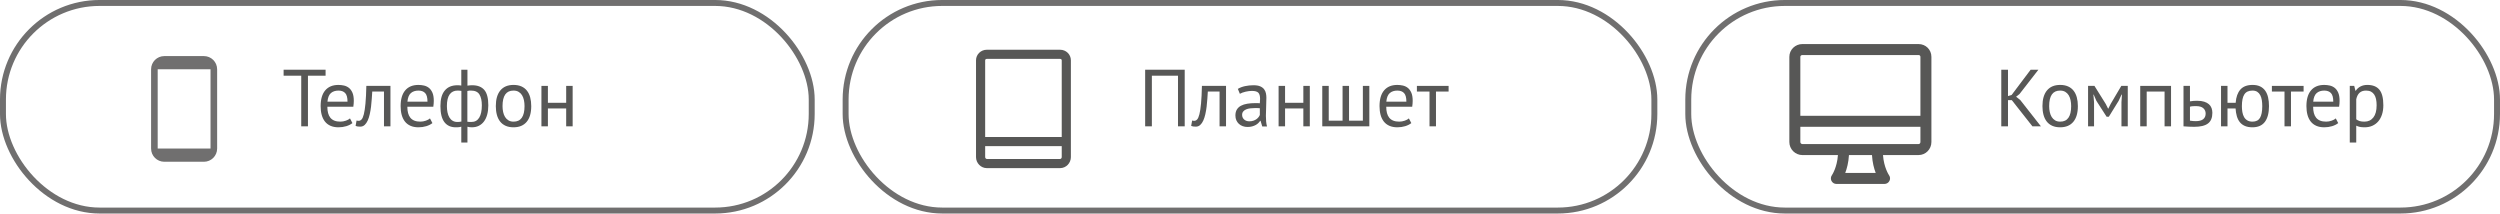
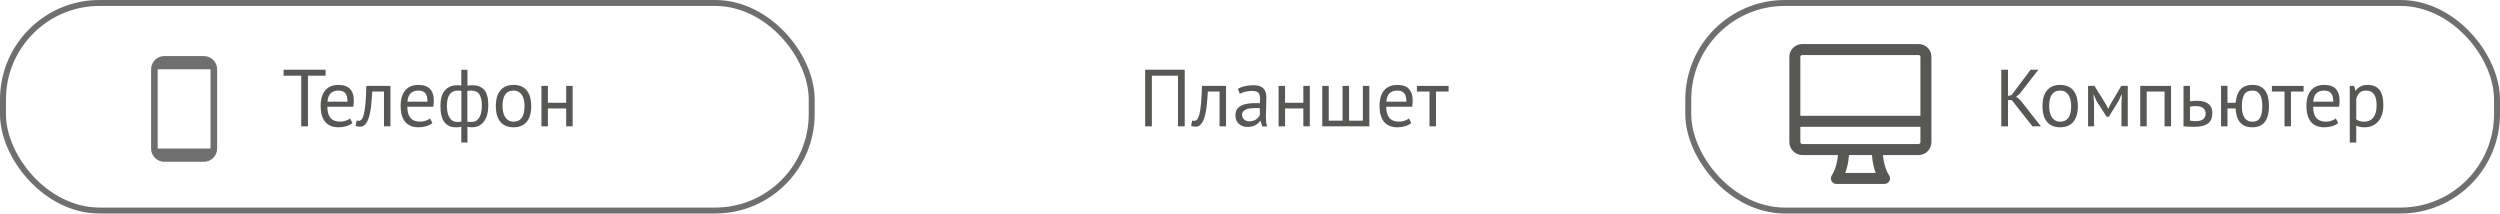
<svg xmlns="http://www.w3.org/2000/svg" id="_Слой_1" data-name="Слой_1" width="1854.71" height="158.41" version="1.1" viewBox="0 0 1854.71 158.41">
  <defs>
    <style> .st0 { fill: #575756; } .st1 { fill: #706f6f; } .st2 { fill: none; stroke: #706f6f; stroke-miterlimit: 10; stroke-width: 4.41px; } </style>
  </defs>
  <path class="st1" d="M121.89,120.01h29.4c5.41,0,9.8-4.39,9.8-9.8v-58.8c0-5.41-4.39-9.8-9.8-9.8h-29.4c-5.41,0-9.8,4.39-9.8,9.8v58.8c0,5.41,4.39,9.8,9.8,9.8ZM116.99,51.41h39.2v58.8h-39.2v-58.8Z" />
  <g id="tablet">
-     <path class="st0" d="M786.47,36.9h-54.36c-4.4,0-8.02,3.45-8.02,7.86v71.79c0,4.46,3.62,8.18,8.02,8.18h54.36c4.42,0,8-3.72,8-8.18V44.76c0-4.41-3.58-7.86-8-7.86ZM732.11,43.69h54.36c.69,0,1.21.39,1.21,1.07v56.87h-56.8v-56.87c0-.68.55-1.07,1.23-1.07ZM786.47,117.94h-54.36c-.65,0-1.23-.68-1.23-1.39v-8.13h56.8v8.13c0,.7-.55,1.39-1.21,1.39Z" />
-   </g>
+     </g>
  <g id="imac">
    <path class="st0" d="M1423.33,32.68h-86.15c-5.29,0-9.69,4.17-9.69,9.49v63.19c0,2.58,1.05,5.05,2.86,6.85,1.8,1.78,4.26,2.83,6.83,2.83h26.35c-.65,9.2-4.29,14.66-4.47,14.93-.9,1.24-1.01,2.89-.32,4.25.7,1.37,2.12,2.24,3.65,2.24h35.72c1.54,0,2.96-.91,3.65-2.28.69-1.37.58-2.96-.32-4.2-.18-.27-3.83-5.75-4.48-14.95h26.37c5.36,0,9.55-4.4,9.55-9.67v-63.19c0-5.32-4.2-9.49-9.55-9.49ZM1337.18,40.83h86.15c.83,0,1.4.55,1.4,1.34v43.73h-89.09v-43.73c0-.84.74-1.34,1.54-1.34ZM1391.56,128.32h-22.62c1.25-3.27,2.45-7.72,2.77-13.27h17.08c.32,5.56,1.52,10,2.78,13.27ZM1423.33,106.89h-86.15c-.83,0-1.54-.71-1.54-1.52v-11.32h89.09v11.32c0,.77-.55,1.52-1.4,1.52Z" />
  </g>
  <g>
    <path class="st0" d="M241.54,56.16h-13.08v37.56h-4.98v-37.56h-13.08v-4.44h31.14v4.44Z" />
    <path class="st0" d="M261.46,91.32c-1.2.96-2.71,1.72-4.53,2.28-1.82.56-3.75.84-5.79.84-2.28,0-4.26-.37-5.94-1.11-1.68-.74-3.06-1.8-4.14-3.18-1.08-1.38-1.88-3.03-2.4-4.95-.52-1.92-.78-4.08-.78-6.48,0-5.12,1.14-9.02,3.42-11.7,2.28-2.68,5.54-4.02,9.78-4.02,1.36,0,2.72.15,4.08.45,1.36.3,2.58.87,3.66,1.71s1.96,2.03,2.64,3.57c.68,1.54,1.02,3.57,1.02,6.09,0,1.32-.12,2.78-.36,4.38h-19.26c0,1.76.18,3.32.54,4.68.36,1.36.92,2.51,1.68,3.45.76.94,1.75,1.66,2.97,2.16,1.22.5,2.71.75,4.47.75,1.36,0,2.72-.24,4.08-.72,1.36-.48,2.38-1.04,3.06-1.68l1.8,3.48ZM251.15,67.2c-2.36,0-4.25.62-5.67,1.86-1.42,1.24-2.27,3.36-2.55,6.36h14.88c0-3.04-.58-5.17-1.74-6.39-1.16-1.22-2.8-1.83-4.92-1.83Z" />
    <path class="st0" d="M284.87,67.92h-8.7c-.12,1.68-.24,3.49-.36,5.43-.12,1.94-.3,3.88-.54,5.82-.24,1.94-.56,3.8-.96,5.58-.4,1.78-.91,3.35-1.53,4.71-.62,1.36-1.38,2.45-2.28,3.27-.9.82-1.97,1.23-3.21,1.23-.76,0-1.42-.04-1.98-.12-.56-.08-1.06-.22-1.5-.42l.72-4.02c.48.16,1,.24,1.56.24.8,0,1.52-.34,2.16-1.02.64-.68,1.2-1.97,1.68-3.87.48-1.9.88-4.53,1.2-7.89.32-3.36.54-7.74.66-13.14h17.88v30h-4.8v-25.8Z" />
    <path class="st0" d="M320.8,91.32c-1.2.96-2.71,1.72-4.53,2.28-1.82.56-3.75.84-5.79.84-2.28,0-4.26-.37-5.94-1.11-1.68-.74-3.06-1.8-4.14-3.18-1.08-1.38-1.88-3.03-2.4-4.95-.52-1.92-.78-4.08-.78-6.48,0-5.12,1.14-9.02,3.42-11.7,2.28-2.68,5.54-4.02,9.78-4.02,1.36,0,2.72.15,4.08.45,1.36.3,2.58.87,3.66,1.71s1.96,2.03,2.64,3.57c.68,1.54,1.02,3.57,1.02,6.09,0,1.32-.12,2.78-.36,4.38h-19.26c0,1.76.18,3.32.54,4.68.36,1.36.92,2.51,1.68,3.45.76.94,1.75,1.66,2.97,2.16,1.22.5,2.71.75,4.47.75,1.36,0,2.72-.24,4.08-.72,1.36-.48,2.38-1.04,3.06-1.68l1.8,3.48ZM310.48,67.2c-2.36,0-4.25.62-5.67,1.86-1.42,1.24-2.27,3.36-2.55,6.36h14.88c0-3.04-.58-5.17-1.74-6.39-1.16-1.22-2.8-1.83-4.92-1.83Z" />
    <path class="st0" d="M342.23,93.96c-.68.24-1.39.38-2.13.42-.74.04-1.41.06-2.01.06-3.64,0-6.44-1.28-8.4-3.84-1.96-2.56-2.94-6.52-2.94-11.88s1.08-8.98,3.24-11.58c2.16-2.6,5.28-3.9,9.36-3.9,1.12,0,2.08.08,2.88.24v-11.76h4.56v11.82c.72-.12,1.36-.2,1.92-.24.56-.04,1.1-.06,1.62-.06,3.96,0,6.94,1.15,8.94,3.45,2,2.3,3,6.11,3,11.43,0,2.52-.27,4.79-.81,6.81-.54,2.02-1.33,3.73-2.37,5.13-1.04,1.4-2.31,2.48-3.81,3.24s-3.23,1.14-5.19,1.14c-.36,0-.89-.03-1.59-.09-.7-.06-1.27-.17-1.71-.33v11.7h-4.56v-11.76ZM339.29,90.48c.48,0,.96-.02,1.44-.06.48-.04,1-.12,1.56-.24v-22.74c-.48-.08-.93-.14-1.35-.18-.42-.04-.93-.06-1.53-.06-2.48,0-4.41.93-5.79,2.79-1.38,1.86-2.07,4.77-2.07,8.73,0,1.68.15,3.24.45,4.68.3,1.44.77,2.69,1.41,3.75.64,1.06,1.45,1.88,2.43,2.46.98.58,2.13.87,3.45.87ZM349.43,67.2c-.48,0-.91.01-1.29.03-.38.02-.85.11-1.41.27v22.8c.4.08.85.13,1.35.15.5.02,1.05.03,1.65.03,2.56,0,4.49-1.06,5.79-3.18,1.3-2.12,1.95-5.18,1.95-9.18,0-3.4-.59-6.07-1.77-8.01-1.18-1.94-3.27-2.91-6.27-2.91Z" />
    <path class="st0" d="M367.84,78.72c0-5.08,1.13-8.97,3.39-11.67,2.26-2.7,5.51-4.05,9.75-4.05,2.24,0,4.19.37,5.85,1.11,1.66.74,3.03,1.8,4.11,3.18,1.08,1.38,1.88,3.04,2.4,4.98.52,1.94.78,4.09.78,6.45,0,5.08-1.13,8.97-3.39,11.67-2.26,2.7-5.51,4.05-9.75,4.05-2.24,0-4.19-.37-5.85-1.11-1.66-.74-3.03-1.8-4.11-3.18-1.08-1.38-1.88-3.04-2.4-4.98-.52-1.94-.78-4.09-.78-6.45ZM372.82,78.72c0,1.52.15,2.98.45,4.38.3,1.4.77,2.62,1.41,3.66.64,1.04,1.48,1.88,2.52,2.52,1.04.64,2.3.96,3.78.96,5.44.04,8.16-3.8,8.16-11.52,0-1.56-.15-3.04-.45-4.44-.3-1.4-.77-2.62-1.41-3.66-.64-1.04-1.48-1.87-2.52-2.49-1.04-.62-2.3-.93-3.78-.93-5.44-.04-8.16,3.8-8.16,11.52Z" />
    <path class="st0" d="M420.04,80.46h-13.56v13.26h-4.8v-30h4.8v12.54h13.56v-12.54h4.8v30h-4.8v-13.26Z" />
  </g>
  <rect class="st2" x="2.2" y="2.2" width="600" height="154" rx="71.65" ry="71.65" />
  <g>
    <path class="st0" d="M873.93,56.16h-19.38v37.56h-4.98v-42h29.34v42h-4.98v-37.56Z" />
    <path class="st0" d="M904.77,67.92h-8.7c-.12,1.68-.24,3.49-.36,5.43-.12,1.94-.3,3.88-.54,5.82-.24,1.94-.56,3.8-.96,5.58-.4,1.78-.91,3.35-1.53,4.71-.62,1.36-1.38,2.45-2.28,3.27-.9.82-1.97,1.23-3.21,1.23-.76,0-1.42-.04-1.98-.12-.56-.08-1.06-.22-1.5-.42l.72-4.02c.48.16,1,.24,1.56.24.8,0,1.52-.34,2.16-1.02.64-.68,1.2-1.97,1.68-3.87.48-1.9.88-4.53,1.2-7.89.32-3.36.54-7.74.66-13.14h17.88v30h-4.8v-25.8Z" />
    <path class="st0" d="M918.33,65.94c1.52-.92,3.29-1.6,5.31-2.04,2.02-.44,4.13-.66,6.33-.66,2.08,0,3.75.28,5.01.84,1.26.56,2.22,1.29,2.88,2.19.66.9,1.1,1.89,1.32,2.97.22,1.08.33,2.16.33,3.24,0,2.4-.06,4.74-.18,7.02-.12,2.28-.18,4.44-.18,6.48,0,1.48.06,2.88.18,4.2.12,1.32.34,2.54.66,3.66h-3.54l-1.26-4.2h-.3c-.36.56-.81,1.11-1.35,1.65s-1.19,1.02-1.95,1.44c-.76.42-1.64.77-2.64,1.05-1,.28-2.14.42-3.42.42s-2.47-.2-3.57-.6c-1.1-.4-2.05-.97-2.85-1.71-.8-.74-1.43-1.63-1.89-2.67-.46-1.04-.69-2.22-.69-3.54,0-1.76.36-3.23,1.08-4.41.72-1.18,1.73-2.12,3.03-2.82,1.3-.7,2.86-1.2,4.68-1.5,1.82-.3,3.83-.45,6.03-.45h1.65c.54,0,1.09.04,1.65.12.12-1.2.18-2.28.18-3.24,0-2.2-.44-3.74-1.32-4.62-.88-.88-2.48-1.32-4.8-1.32-.68,0-1.41.05-2.19.15-.78.1-1.58.25-2.4.43-.82.19-1.6.41-2.34.68-.74.27-1.39.56-1.95.89l-1.5-3.66ZM926.85,90c1.12,0,2.12-.15,3-.45.88-.3,1.64-.68,2.28-1.14.64-.46,1.17-.97,1.59-1.53.42-.56.73-1.1.93-1.62v-4.98c-.56-.04-1.13-.07-1.71-.09-.58-.02-1.15-.03-1.71-.03-1.24,0-2.45.07-3.63.21-1.18.14-2.22.4-3.12.78-.9.38-1.62.9-2.16,1.56-.54.66-.81,1.49-.81,2.49,0,1.4.5,2.55,1.5,3.45,1,.9,2.28,1.35,3.84,1.35Z" />
    <path class="st0" d="M966.93,80.46h-13.56v13.26h-4.8v-30h4.8v12.54h13.56v-12.54h4.8v30h-4.8v-13.26Z" />
    <path class="st0" d="M980.97,93.72v-30h4.8v25.8h10.26v-25.8h4.8v25.8h10.26v-25.8h4.8v30h-34.92Z" />
    <path class="st0" d="M1047.03,91.32c-1.2.96-2.71,1.72-4.53,2.28-1.82.56-3.75.84-5.79.84-2.28,0-4.26-.37-5.94-1.11s-3.06-1.8-4.14-3.18c-1.08-1.38-1.88-3.03-2.4-4.95-.52-1.92-.78-4.08-.78-6.48,0-5.12,1.14-9.02,3.42-11.7,2.28-2.68,5.54-4.02,9.78-4.02,1.36,0,2.72.15,4.08.45,1.36.3,2.58.87,3.66,1.71s1.96,2.03,2.64,3.57c.68,1.54,1.02,3.57,1.02,6.09,0,1.32-.12,2.78-.36,4.38h-19.26c0,1.76.18,3.32.54,4.68.36,1.36.92,2.51,1.68,3.45.76.94,1.75,1.66,2.97,2.16,1.22.5,2.71.75,4.47.75,1.36,0,2.72-.24,4.08-.72,1.36-.48,2.38-1.04,3.06-1.68l1.8,3.48ZM1036.71,67.2c-2.36,0-4.25.62-5.67,1.86-1.42,1.24-2.27,3.36-2.55,6.36h14.88c0-3.04-.58-5.17-1.74-6.39-1.16-1.22-2.8-1.83-4.92-1.83Z" />
    <path class="st0" d="M1074.69,67.92h-9.36v25.8h-4.8v-25.8h-9.36v-4.2h23.52v4.2Z" />
  </g>
-   <rect class="st2" x="627.35" y="2.2" width="600" height="154" rx="71.65" ry="71.65" />
  <g>
    <path class="st0" d="M1492.52,74.28h-2.82v19.44h-4.98v-42h4.98v19.56l2.7-.84,14.1-18.72h5.76l-14.04,18.06-2.52,1.98,3.06,2.4,15.36,19.56h-6.3l-15.3-19.44Z" />
    <path class="st0" d="M1515.26,78.72c0-5.08,1.13-8.97,3.39-11.67,2.26-2.7,5.51-4.05,9.75-4.05,2.24,0,4.19.37,5.85,1.11,1.66.74,3.03,1.8,4.11,3.18,1.08,1.38,1.88,3.04,2.4,4.98.52,1.94.78,4.09.78,6.45,0,5.08-1.13,8.97-3.39,11.67-2.26,2.7-5.51,4.05-9.75,4.05-2.24,0-4.19-.37-5.85-1.11-1.66-.74-3.03-1.8-4.11-3.18-1.08-1.38-1.88-3.04-2.4-4.98-.52-1.94-.78-4.09-.78-6.45ZM1520.24,78.72c0,1.52.15,2.98.45,4.38.3,1.4.77,2.62,1.41,3.66.64,1.04,1.48,1.88,2.52,2.52,1.04.64,2.3.96,3.78.96,5.44.04,8.16-3.8,8.16-11.52,0-1.56-.15-3.04-.45-4.44-.3-1.4-.77-2.62-1.41-3.66-.64-1.04-1.48-1.87-2.52-2.49-1.04-.62-2.3-.93-3.78-.93-5.44-.04-8.16,3.8-8.16,11.52Z" />
    <path class="st0" d="M1573.88,75.9l.36-5.7h-.3l-2.16,4.62-7.26,11.76h-1.68l-7.56-11.76-1.98-4.62h-.24l.48,5.64v17.88h-4.44v-30h4.74l8.4,13.44,1.74,3.48h.12l1.8-3.6,7.86-13.32h4.8v30h-4.68v-17.82Z" />
    <path class="st0" d="M1605.86,67.92h-13.26v25.8h-4.8v-30h22.86v30h-4.8v-25.8Z" />
    <path class="st0" d="M1624.7,75.18c.96-.16,1.88-.27,2.76-.33.88-.06,1.72-.09,2.52-.09,2.08,0,3.84.23,5.28.69,1.44.46,2.61,1.09,3.51,1.89.9.8,1.55,1.75,1.95,2.85.4,1.1.6,2.27.6,3.51,0,3.64-1.09,6.28-3.27,7.92-2.18,1.64-5.57,2.46-10.17,2.46-2.56,0-5.22-.12-7.98-.36v-30h4.8v11.46ZM1624.7,89.52c1.48.24,2.9.36,4.26.36,2.52,0,4.38-.49,5.58-1.47,1.2-.98,1.8-2.37,1.8-4.17,0-1.6-.58-2.92-1.74-3.96-1.16-1.04-2.98-1.56-5.46-1.56-.68,0-1.42.02-2.22.06-.8.04-1.54.16-2.22.36v10.38Z" />
    <path class="st0" d="M1671.02,94.44c-2.16,0-4.01-.33-5.55-.99-1.54-.66-2.8-1.6-3.78-2.82-.98-1.22-1.72-2.7-2.22-4.44-.5-1.74-.81-3.65-.93-5.73h-6v13.26h-4.8v-30h4.8v12.54h6.06c.32-4.28,1.49-7.56,3.51-9.84,2.02-2.28,5.03-3.42,9.03-3.42,2.2,0,4.07.37,5.61,1.11,1.54.74,2.8,1.8,3.78,3.18.98,1.38,1.69,3.04,2.13,4.98.44,1.94.66,4.09.66,6.45,0,5.08-1.01,8.97-3.03,11.67-2.02,2.7-5.11,4.05-9.27,4.05ZM1663.22,78.72c0,1.56.12,3.04.36,4.44.24,1.4.66,2.63,1.27,3.69.6,1.06,1.42,1.89,2.44,2.49,1.02.6,2.3.9,3.82.9,2.57,0,4.42-.93,5.54-2.79,1.12-1.86,1.69-4.77,1.69-8.73,0-1.56-.11-3.04-.33-4.44-.22-1.4-.61-2.63-1.17-3.69-.56-1.06-1.3-1.89-2.23-2.49s-2.11-.9-3.55-.9c-2.77,0-4.77.93-5.99,2.79-1.23,1.86-1.84,4.77-1.84,8.73Z" />
    <path class="st0" d="M1709,67.92h-9.36v25.8h-4.8v-25.8h-9.36v-4.2h23.52v4.2Z" />
    <path class="st0" d="M1734.68,91.32c-1.2.96-2.71,1.72-4.53,2.28-1.82.56-3.75.84-5.79.84-2.28,0-4.26-.37-5.94-1.11s-3.06-1.8-4.14-3.18c-1.08-1.38-1.88-3.03-2.4-4.95-.52-1.92-.78-4.08-.78-6.48,0-5.12,1.14-9.02,3.42-11.7,2.28-2.68,5.54-4.02,9.78-4.02,1.36,0,2.72.15,4.08.45,1.36.3,2.58.87,3.66,1.71s1.96,2.03,2.64,3.57c.68,1.54,1.02,3.57,1.02,6.09,0,1.32-.12,2.78-.36,4.38h-19.26c0,1.76.18,3.32.54,4.68.36,1.36.92,2.51,1.68,3.45.76.94,1.75,1.66,2.97,2.16,1.22.5,2.71.75,4.47.75,1.36,0,2.72-.24,4.08-.72,1.36-.48,2.38-1.04,3.06-1.68l1.8,3.48ZM1724.36,67.2c-2.36,0-4.25.62-5.67,1.86-1.42,1.24-2.27,3.36-2.55,6.36h14.88c0-3.04-.58-5.17-1.74-6.39-1.16-1.22-2.8-1.83-4.92-1.83Z" />
    <path class="st0" d="M1743.26,63.72h3.3l.9,3.6h.24c.92-1.4,2.11-2.47,3.57-3.21,1.46-.74,3.13-1.11,5.01-1.11,4,0,6.98,1.18,8.94,3.54,1.96,2.36,2.94,6.22,2.94,11.58,0,2.52-.33,4.79-.99,6.81-.66,2.02-1.59,3.73-2.79,5.13-1.2,1.4-2.65,2.48-4.35,3.24s-3.59,1.14-5.67,1.14c-1.48,0-2.65-.09-3.51-.27-.86-.18-1.79-.49-2.79-.93v12.48h-4.8v-42ZM1755.38,67.2c-2.04,0-3.65.53-4.83,1.59-1.18,1.06-2.01,2.67-2.49,4.83v14.88c.72.56,1.54.99,2.46,1.29.92.3,2.14.45,3.66.45,2.76,0,4.95-1.03,6.57-3.09,1.62-2.06,2.43-5.09,2.43-9.09,0-1.64-.14-3.13-.42-4.47-.28-1.34-.73-2.48-1.35-3.42-.62-.94-1.42-1.67-2.4-2.19-.98-.52-2.19-.78-3.63-.78Z" />
  </g>
  <rect class="st2" x="1252.5" y="2.2" width="600" height="154" rx="71.65" ry="71.65" />
</svg>